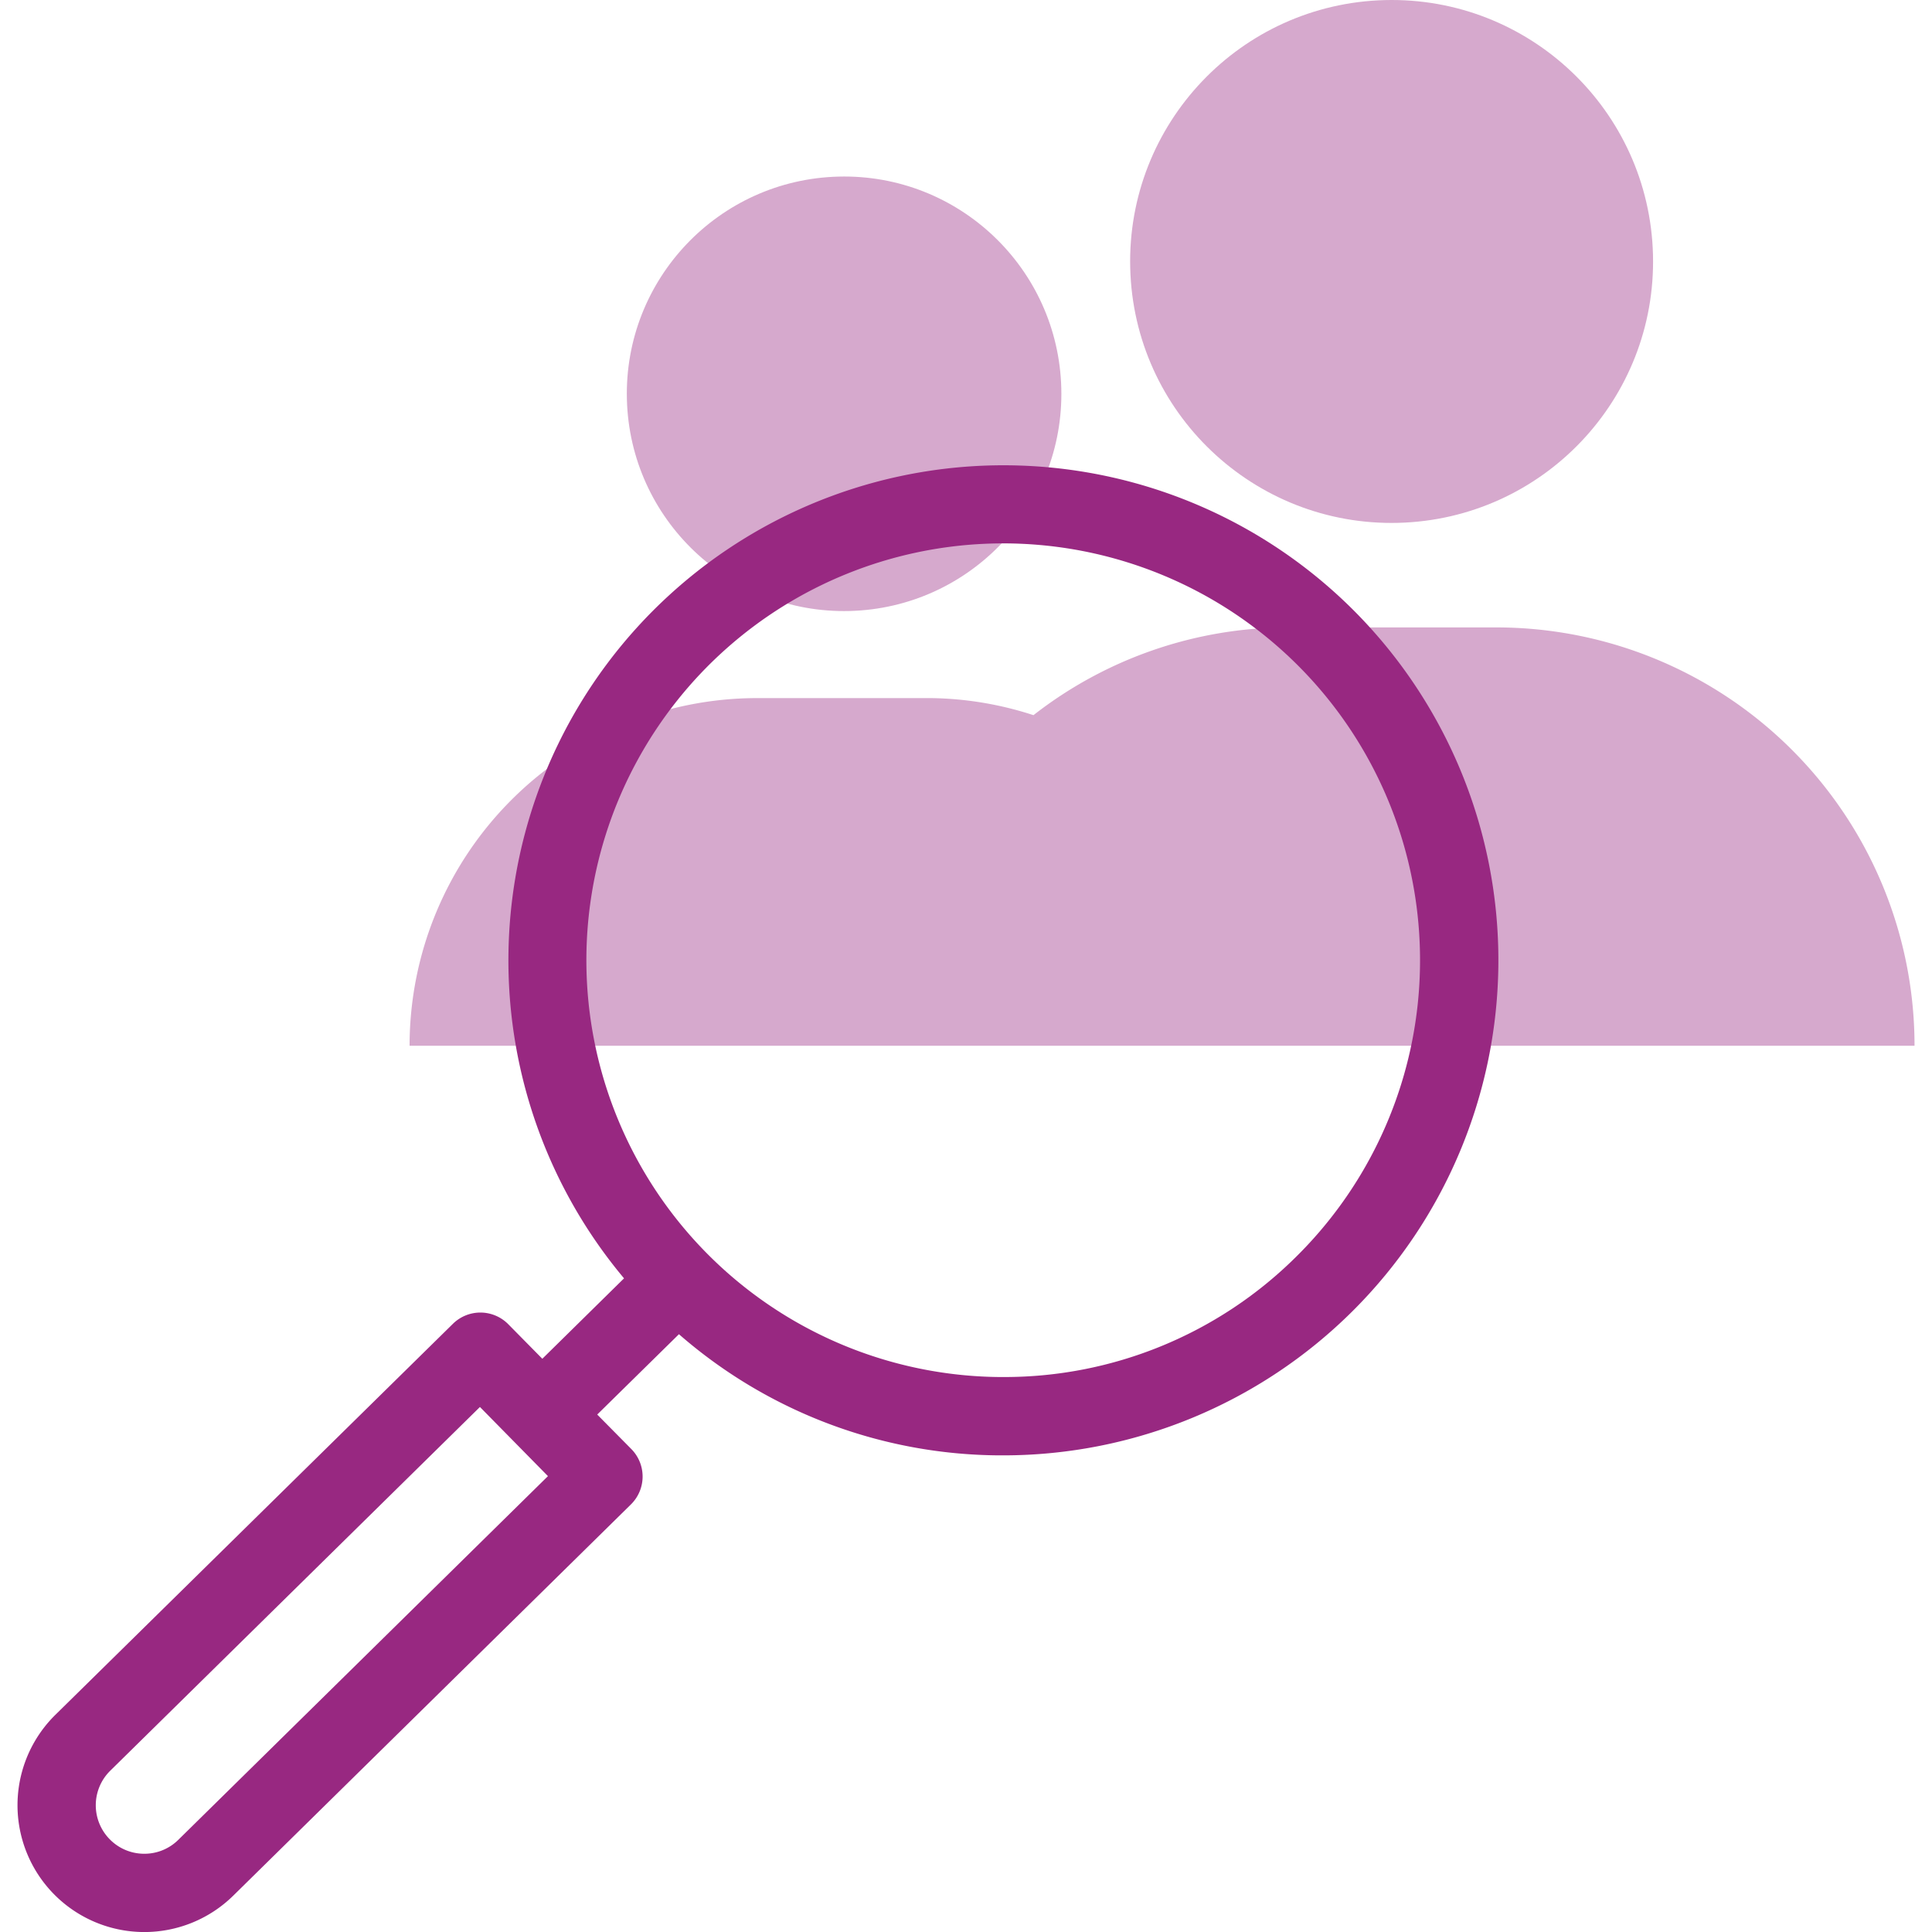
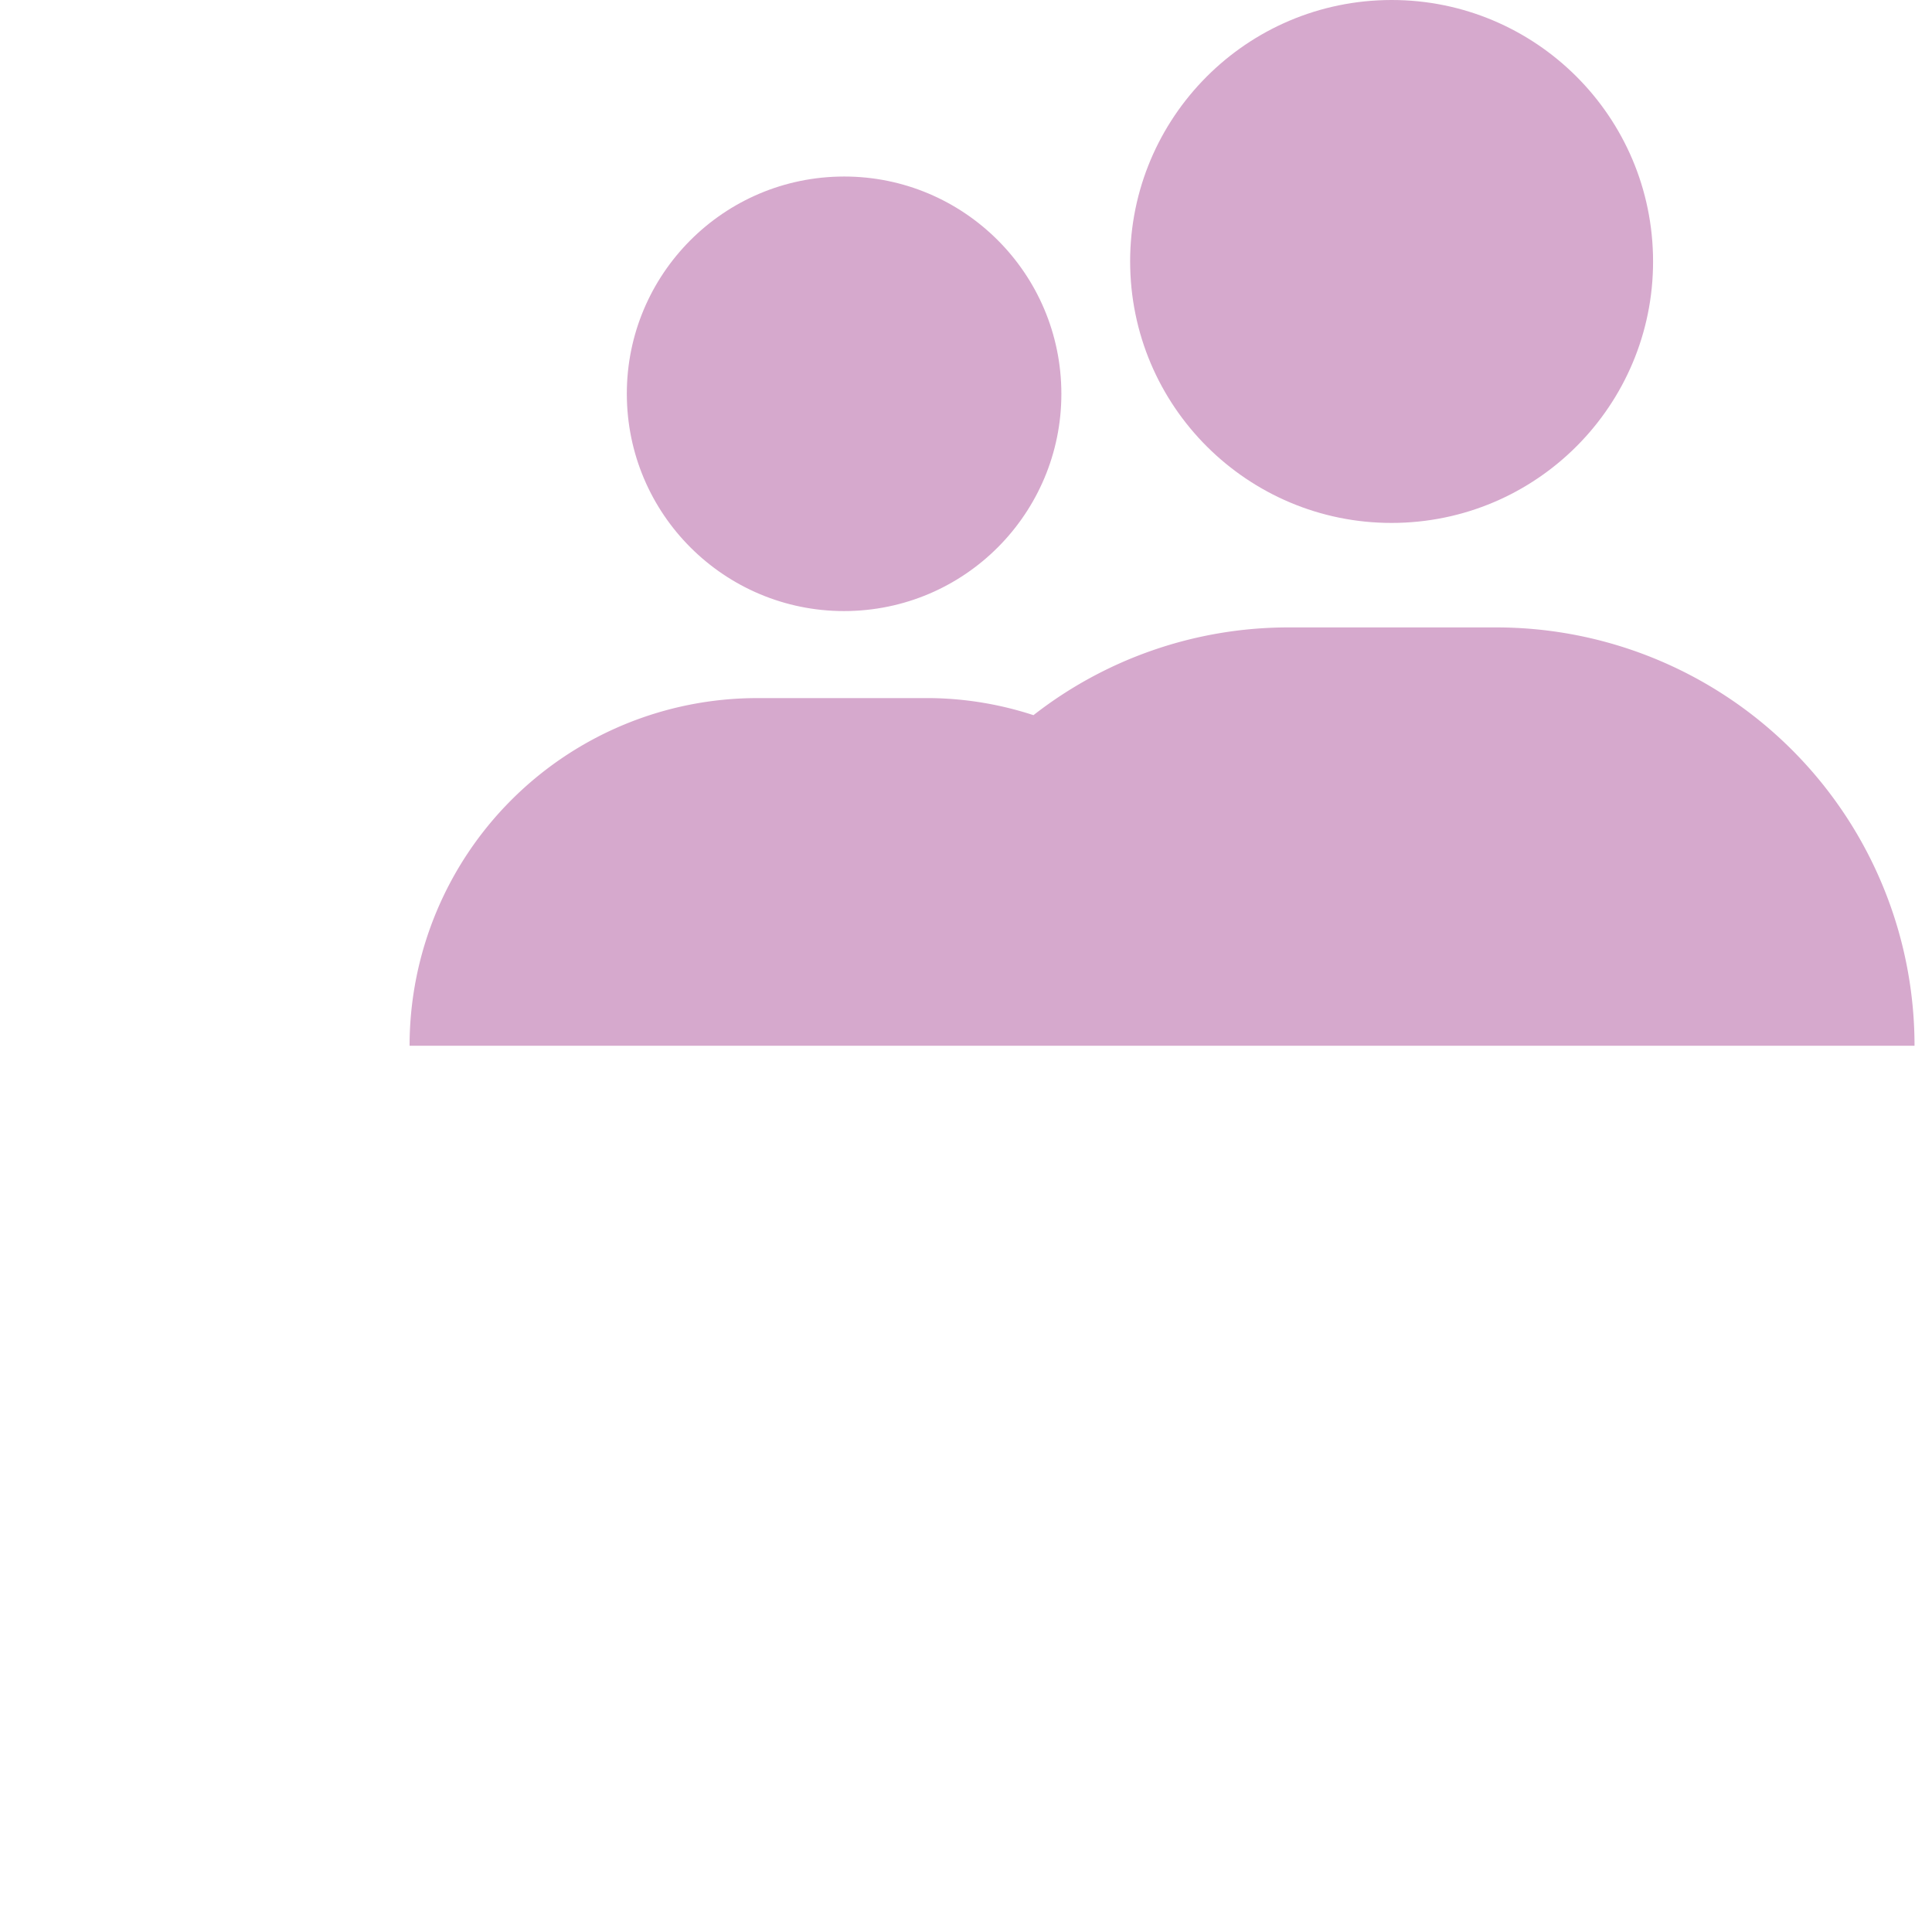
<svg xmlns="http://www.w3.org/2000/svg" id="3c97240f-cd55-406a-96f6-7e394d7a678e" data-name="Layer 1" viewBox="0 0 24 24">
  <title>Employee Check</title>
  <circle cx="17.287" cy="3.248" r="3.248" transform="translate(-0.078 0.447) rotate(-1.478)" fill="#d6a9cd" />
  <circle cx="10.486" cy="4.892" r="2.699" transform="translate(-0.123 0.272) rotate(-1.478)" fill="#d6a9cd" />
  <path d="M18.587,7.794H15.988A5.148,5.148,0,0,0,12.838,8.884a4.27,4.27,0,0,0-1.272-.212H9.407a4.319,4.319,0,0,0-4.319,4.319H23.783A5.196,5.196,0,0,0,18.587,7.794Z" fill="#d6a9cd" />
-   <path d="M16.847,7.614a6.15,6.15,0,0,0-9.095,8.266l-1.015.999-.423-.429a.487.487,0,0,0-.343-.145h-.004a.487.487,0,0,0-.341.14L.688,21.302a1.575,1.575,0,0,0,2.21,2.246l4.939-4.859a.486.486,0,0,0,.006-.688L7.419,17.572l1.015-.998a6.103,6.103,0,0,0,3.979,1.505l.051 0A6.151,6.151,0,0,0,16.847,7.614ZM2.215,22.855a.598.598,0,0,1-.422.173h-.005a.599.599,0,0,1-.425-.18H1.363a.602.602,0,0,1,.007-.852l4.592-4.518.845.859ZM16.094,15.619a5.143,5.143,0,0,1-3.63,1.487l-.043-0A5.178,5.178,0,1,1,16.094,15.619Z" fill="#982881" />
</svg>